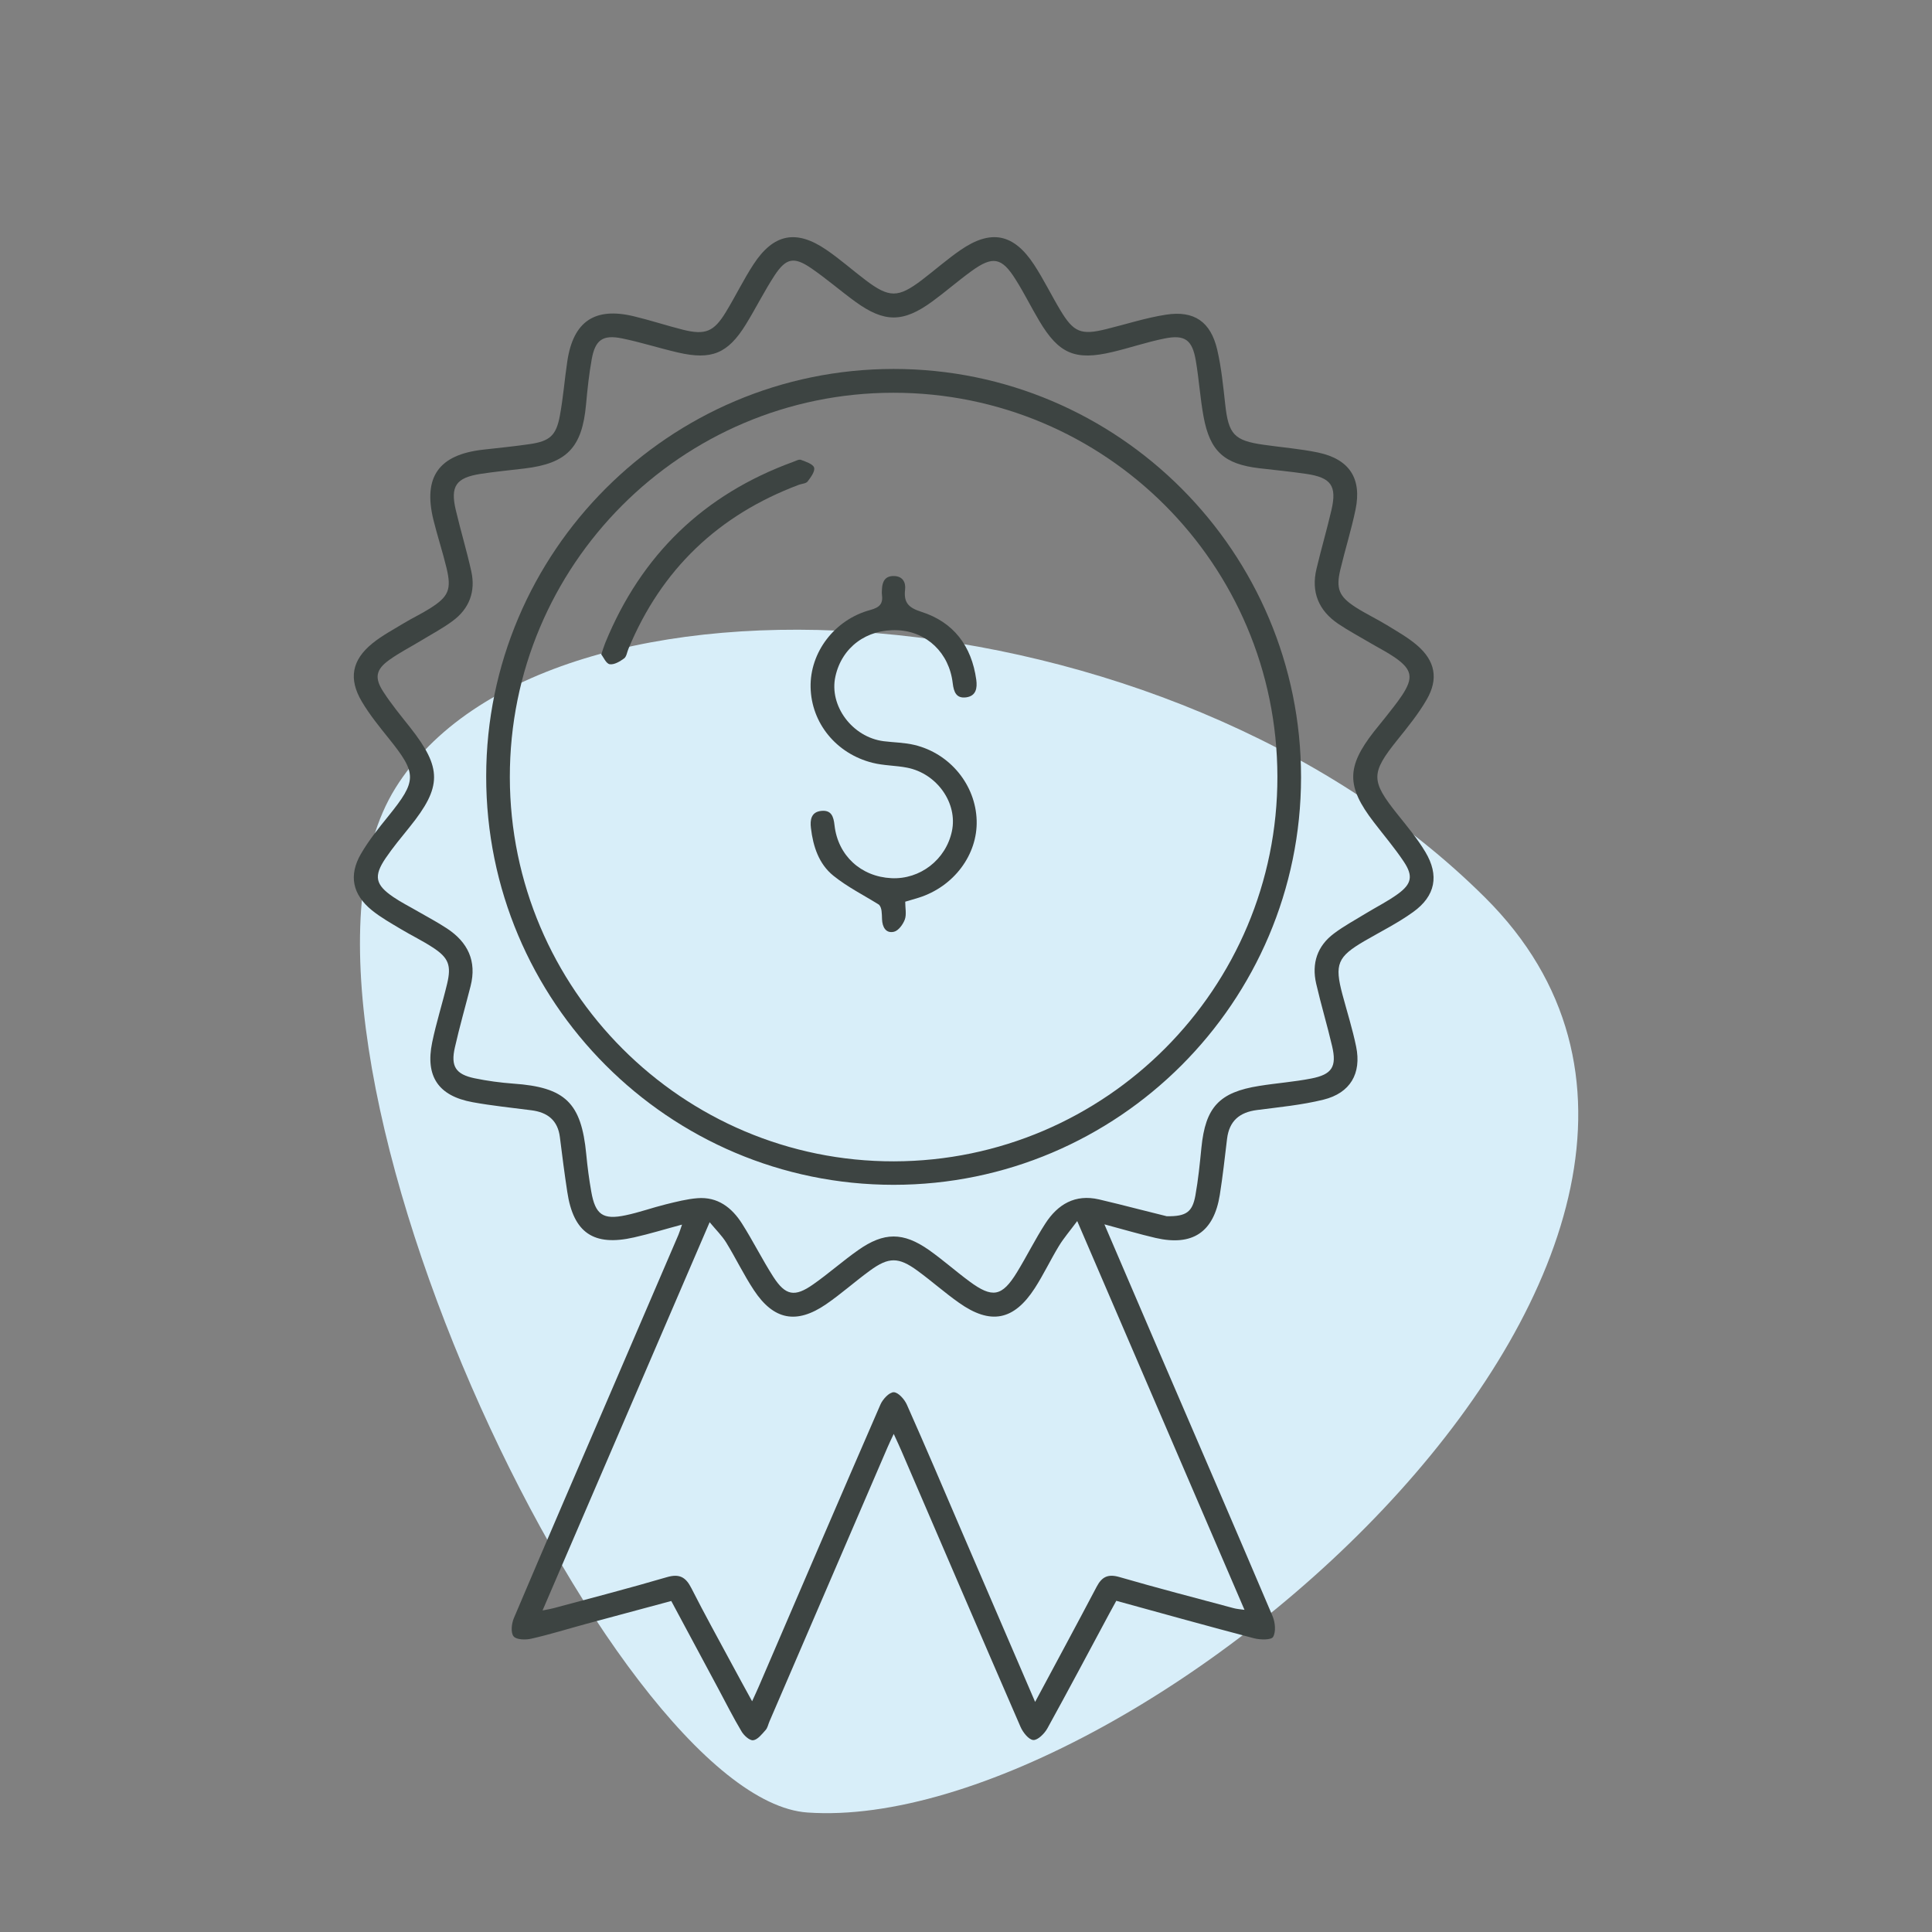
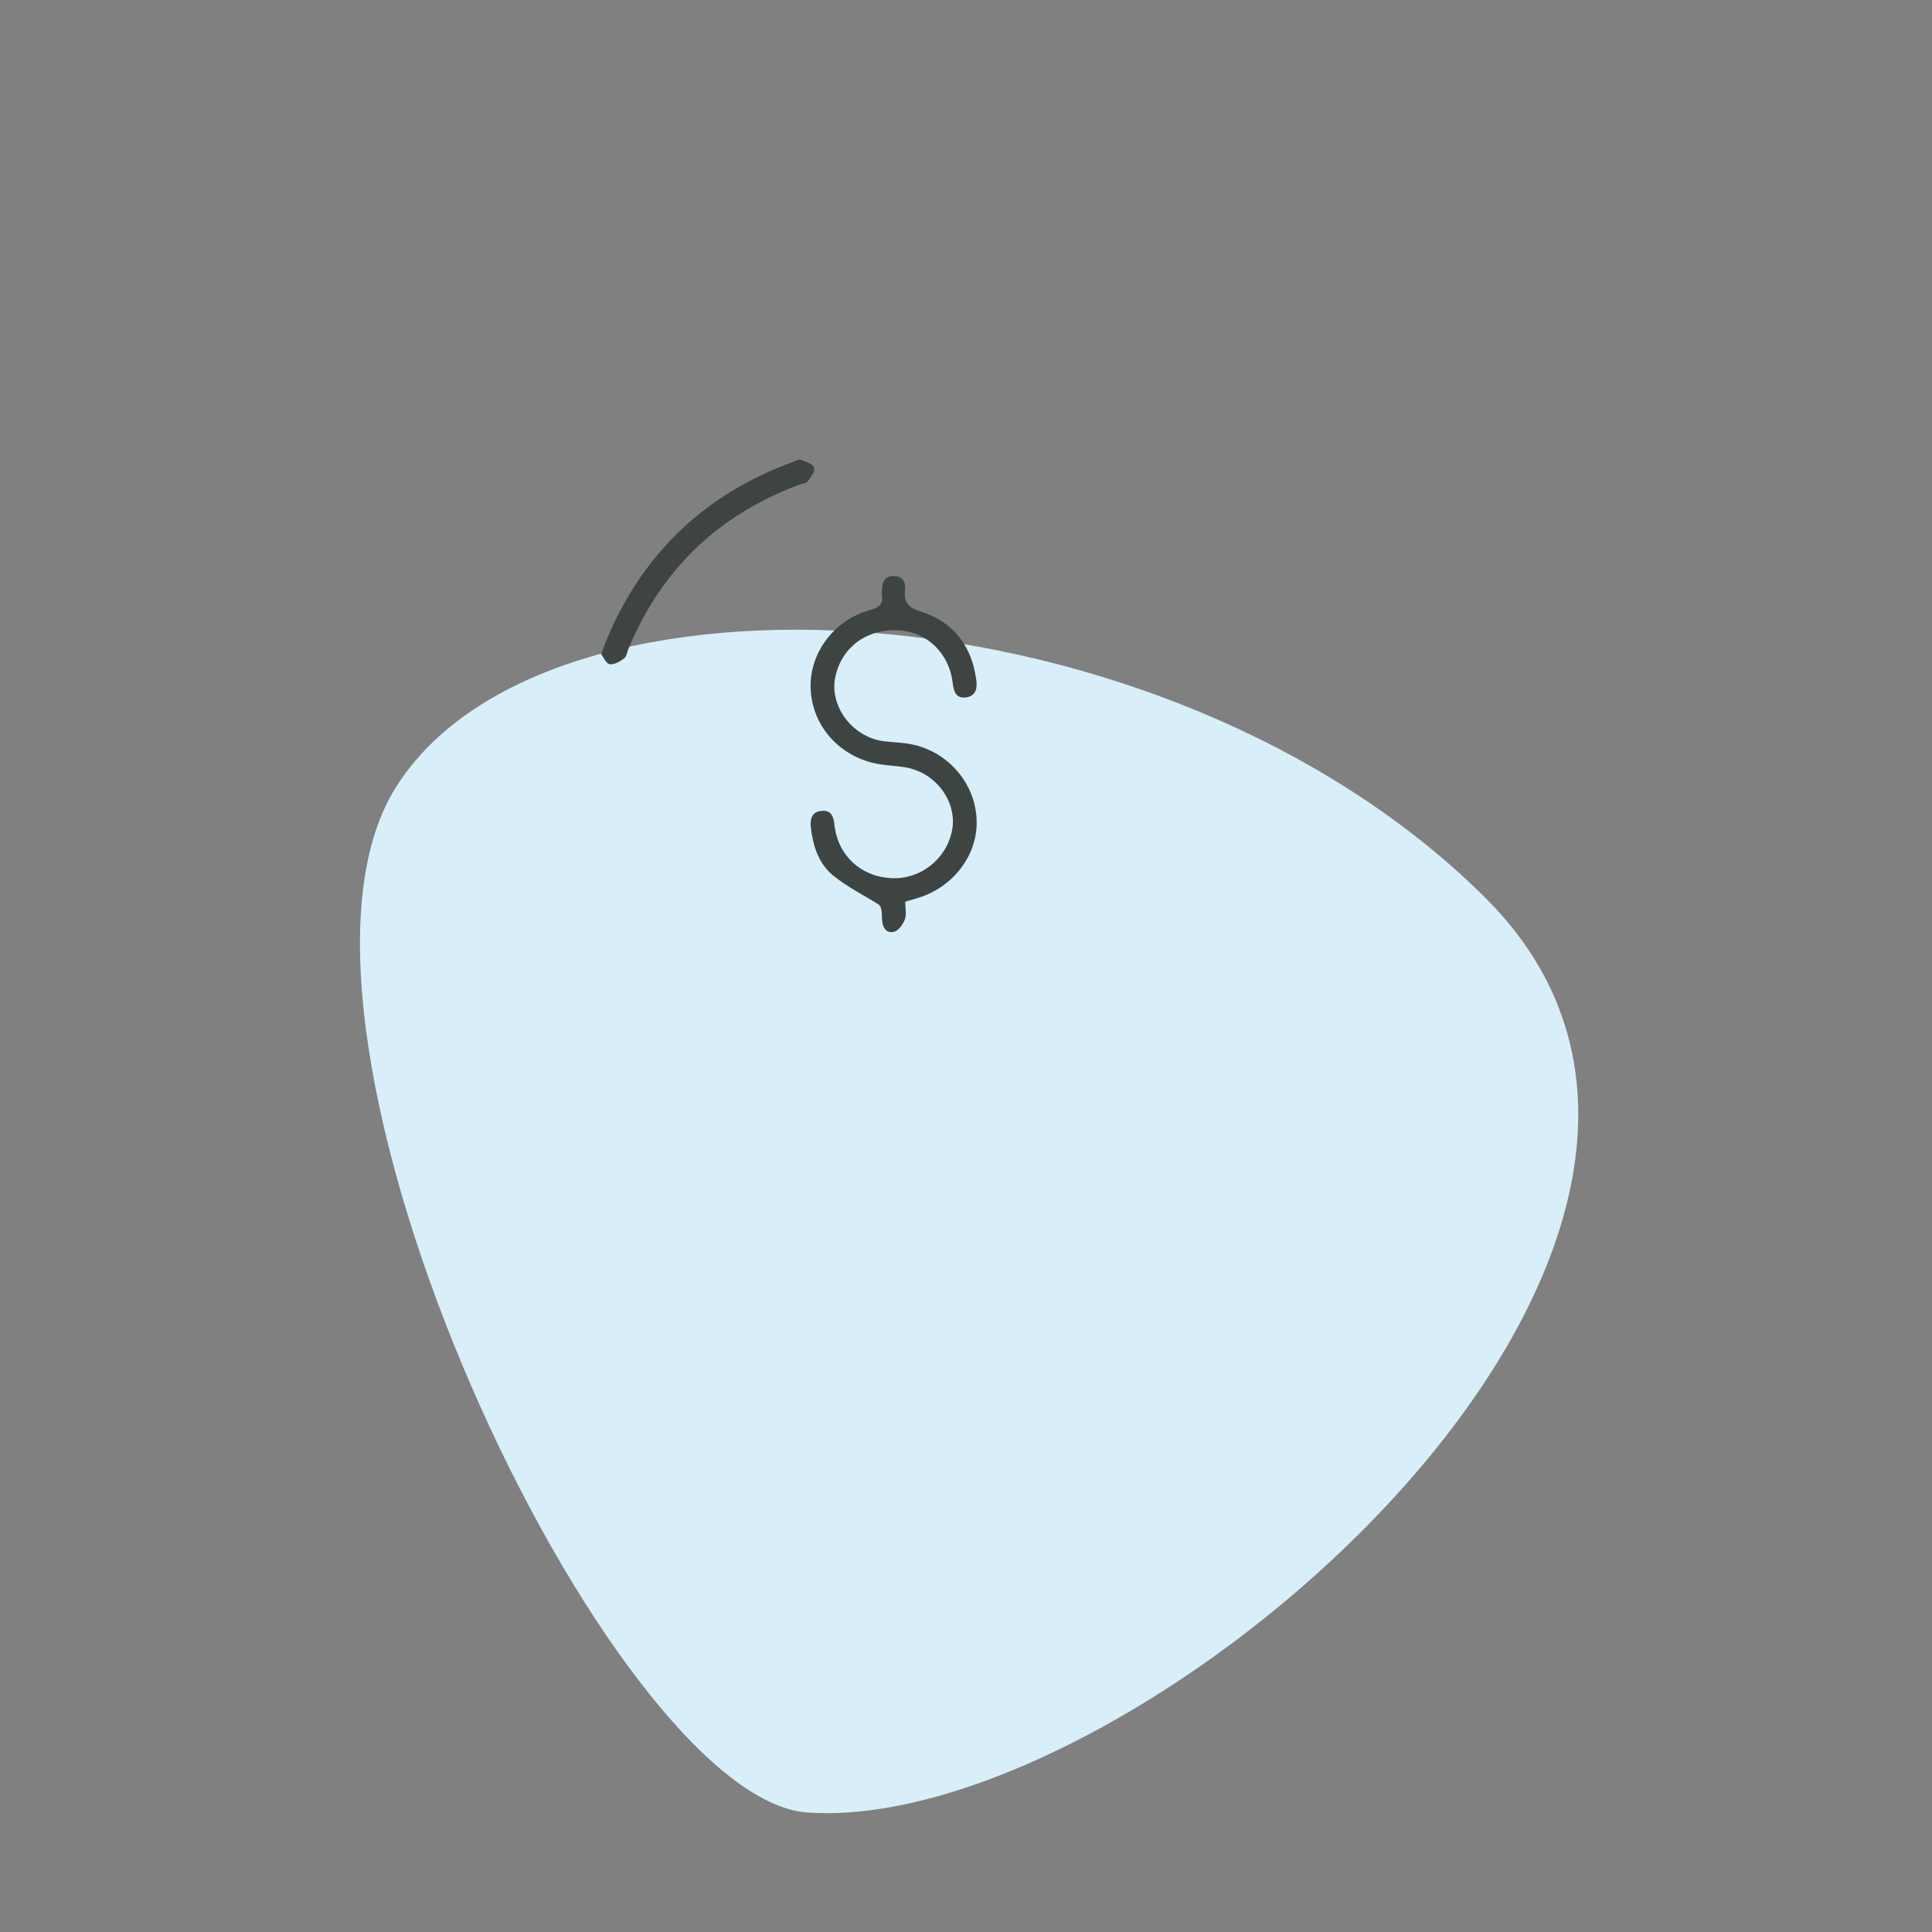
<svg xmlns="http://www.w3.org/2000/svg" version="1.1" id="Layer_1" x="0px" y="0px" width="100px" height="100px" viewBox="0 0 100 100" enable-background="new 0 0 100 100" xml:space="preserve">
  <rect x="0" y="0" width="100" height="100" fill="#808080" stroke="none" />
  <g>
    <path fill="#D8EEF9" d="M41.798,93.816c-10.179-0.7-29.124-40.491-21.334-53.021c7.79-12.532,39.923-10.747,56.412,5.671   C94.576,64.086,59.045,95.004,41.798,93.816" />
-     <path fill="#3D4442" d="M57.164,63.372c0.981,2.287,1.903,4.437,2.829,6.593c1.964,4.56,3.935,9.123,5.878,13.694   c0.134,0.318,0.177,0.804,0.024,1.068c-0.099,0.167-0.677,0.153-0.995,0.068c-2.355-0.618-4.701-1.273-7.121-1.938   c-0.123,0.226-0.243,0.441-0.361,0.66c-1.066,1.983-2.12,3.975-3.209,5.949c-0.149,0.266-0.495,0.613-0.728,0.597   c-0.238-0.019-0.535-0.396-0.658-0.679c-2.063-4.749-4.107-9.504-6.154-14.26c-0.108-0.252-0.226-0.505-0.41-0.905   c-0.141,0.304-0.236,0.493-0.318,0.688c-2.04,4.732-4.079,9.467-6.116,14.199c-0.064,0.149-0.094,0.328-0.198,0.441   c-0.189,0.21-0.406,0.495-0.639,0.528c-0.186,0.026-0.486-0.248-0.608-0.46c-0.429-0.717-0.804-1.467-1.198-2.202   c-0.802-1.495-1.603-2.987-2.438-4.546c-1.476,0.396-2.947,0.79-4.416,1.188c-0.941,0.255-1.872,0.547-2.822,0.762   c-0.299,0.071-0.78,0.059-0.924-0.12c-0.156-0.191-0.104-0.665,0.016-0.945c1.712-4.039,3.454-8.066,5.19-12.098   c1.11-2.577,2.219-5.159,3.327-7.741c0.059-0.141,0.104-0.292,0.186-0.528c-0.882,0.236-1.674,0.481-2.48,0.662   c-2.096,0.479-3.143-0.238-3.459-2.355c-0.144-0.941-0.264-1.884-0.382-2.829c-0.108-0.88-0.641-1.29-1.478-1.396   c-1.011-0.132-2.032-0.233-3.037-0.417c-1.771-0.323-2.459-1.33-2.096-3.096c0.21-1.019,0.531-2.016,0.773-3.032   c0.229-0.957,0.076-1.353-0.75-1.886c-0.523-0.344-1.092-0.615-1.629-0.938c-0.519-0.311-1.052-0.608-1.518-0.986   c-0.997-0.809-1.207-1.801-0.568-2.907c0.403-0.7,0.922-1.342,1.431-1.971c1.478-1.83,1.481-2.19,0.019-4.008   c-0.495-0.615-0.997-1.235-1.398-1.91c-0.7-1.181-0.519-2.153,0.549-3.018c0.502-0.406,1.085-0.714,1.641-1.052   c0.439-0.264,0.903-0.481,1.335-0.755c0.967-0.608,1.125-0.981,0.858-2.094c-0.2-0.832-0.471-1.651-0.677-2.483   c-0.545-2.223,0.271-3.376,2.554-3.638c0.809-0.092,1.618-0.17,2.421-0.288c1.045-0.151,1.377-0.441,1.568-1.469   c0.174-0.936,0.245-1.889,0.387-2.829c0.309-2.056,1.419-2.806,3.44-2.32c0.858,0.205,1.698,0.483,2.551,0.698   c1.151,0.285,1.594,0.104,2.212-0.912c0.495-0.811,0.912-1.676,1.431-2.471c1.037-1.589,2.212-1.823,3.77-0.757   c0.71,0.483,1.356,1.059,2.042,1.577c1.219,0.92,1.681,0.917,2.91-0.016c0.665-0.507,1.294-1.063,1.981-1.537   c1.587-1.099,2.763-0.868,3.824,0.752c0.495,0.757,0.891,1.577,1.358,2.353c0.686,1.146,1.075,1.299,2.36,0.981   c1.035-0.252,2.058-0.589,3.105-0.75c1.464-0.229,2.318,0.368,2.655,1.816c0.215,0.924,0.307,1.877,0.413,2.825   c0.17,1.547,0.457,1.875,1.983,2.091c0.941,0.137,1.893,0.208,2.825,0.403c1.622,0.344,2.273,1.344,1.936,2.959   c-0.217,1.045-0.538,2.063-0.785,3.101c-0.233,0.986-0.075,1.386,0.78,1.941c0.528,0.339,1.099,0.608,1.634,0.934   c0.533,0.328,1.089,0.639,1.561,1.045c0.934,0.804,1.115,1.735,0.495,2.806c-0.427,0.74-0.976,1.415-1.514,2.084   c-1.384,1.724-1.386,2.115-0.007,3.843c0.507,0.634,1.035,1.266,1.45,1.959c0.729,1.214,0.524,2.282-0.629,3.11   c-0.787,0.568-1.669,1.007-2.513,1.497c-1.408,0.821-1.568,1.203-1.146,2.782c0.24,0.896,0.521,1.782,0.707,2.69   c0.285,1.391-0.304,2.403-1.695,2.745c-1.12,0.276-2.285,0.387-3.433,0.535c-0.908,0.116-1.441,0.564-1.554,1.493   c-0.116,0.967-0.222,1.938-0.375,2.9c-0.309,1.931-1.412,2.669-3.325,2.228C58.975,63.881,58.154,63.636,57.164,63.372    M60.39,62.952c1.014,0.016,1.325-0.222,1.481-1.061c0.149-0.823,0.231-1.655,0.314-2.488c0.208-2.091,0.917-2.869,2.995-3.197   c0.894-0.144,1.801-0.208,2.688-0.382c1.082-0.21,1.33-0.613,1.082-1.676c-0.252-1.08-0.575-2.15-0.825-3.235   c-0.24-1.045,0.052-1.948,0.924-2.598c0.516-0.387,1.092-0.698,1.646-1.037c0.554-0.337,1.141-0.63,1.665-1.011   c0.71-0.519,0.79-0.934,0.302-1.665c-0.474-0.714-1.037-1.37-1.559-2.054c-1.415-1.841-1.415-2.851,0.005-4.671   c0.2-0.255,0.413-0.505,0.611-0.759c0.285-0.368,0.585-0.729,0.842-1.115c0.613-0.922,0.533-1.351-0.366-1.974   c-0.398-0.274-0.839-0.495-1.259-0.743c-0.559-0.33-1.134-0.637-1.674-1c-1.009-0.686-1.408-1.641-1.12-2.844   c0.24-1.014,0.535-2.016,0.771-3.032c0.295-1.266-0.009-1.695-1.316-1.884c-0.804-0.118-1.613-0.196-2.419-0.29   c-1.811-0.215-2.551-0.875-2.881-2.667c-0.177-0.957-0.236-1.936-0.401-2.895c-0.182-1.085-0.564-1.368-1.629-1.151   c-0.908,0.182-1.79,0.486-2.693,0.698c-1.919,0.455-2.766,0.094-3.775-1.601c-0.429-0.717-0.797-1.474-1.245-2.176   c-0.705-1.12-1.172-1.205-2.256-0.422c-0.696,0.502-1.346,1.073-2.04,1.58c-1.509,1.104-2.483,1.106-3.992,0.009   c-0.771-0.561-1.493-1.191-2.278-1.728c-0.891-0.611-1.304-0.531-1.901,0.38c-0.53,0.813-0.967,1.693-1.478,2.523   c-0.934,1.514-1.775,1.863-3.52,1.459c-0.971-0.224-1.924-0.533-2.898-0.731c-0.993-0.2-1.382,0.078-1.563,1.075   c-0.141,0.778-0.224,1.566-0.295,2.351c-0.203,2.223-0.986,3.049-3.193,3.31c-0.762,0.092-1.526,0.163-2.285,0.281   c-1.254,0.2-1.554,0.637-1.264,1.867c0.25,1.059,0.566,2.106,0.802,3.169c0.233,1.049-0.101,1.943-0.971,2.579   c-0.523,0.387-1.101,0.691-1.655,1.028c-0.538,0.325-1.099,0.613-1.608,0.976c-0.705,0.5-0.792,0.931-0.316,1.66   c0.417,0.644,0.908,1.238,1.382,1.837c1.662,2.11,1.658,3.077-0.028,5.166c-0.424,0.526-0.856,1.045-1.236,1.603   c-0.632,0.934-0.54,1.379,0.403,2.018c0.401,0.274,0.842,0.493,1.262,0.738c0.502,0.292,1.018,0.561,1.504,0.882   c1.082,0.71,1.558,1.688,1.226,2.99c-0.269,1.054-0.571,2.105-0.811,3.167c-0.226,0.981,0.038,1.396,1.023,1.601   c0.658,0.137,1.33,0.226,1.999,0.276c2.688,0.186,3.523,0.988,3.777,3.657c0.061,0.646,0.146,1.292,0.259,1.933   c0.21,1.193,0.601,1.474,1.78,1.224c0.703-0.146,1.382-0.394,2.08-0.566c0.54-0.132,1.087-0.274,1.636-0.318   c1.04-0.083,1.775,0.481,2.301,1.306c0.573,0.901,1.049,1.863,1.624,2.761c0.632,0.981,1.111,1.068,2.07,0.391   c0.799-0.559,1.53-1.212,2.33-1.773c1.332-0.936,2.325-0.936,3.655-0.005c0.722,0.509,1.384,1.099,2.096,1.625   c1.193,0.884,1.688,0.792,2.459-0.464c0.509-0.83,0.941-1.709,1.471-2.528c0.644-0.997,1.542-1.535,2.778-1.25   c0.677,0.156,1.351,0.33,2.025,0.5C59.491,62.726,60.074,62.874,60.39,62.952 M53.578,88.091c1.106-2.065,2.155-4.006,3.183-5.958   c0.269-0.514,0.582-0.677,1.174-0.507c1.959,0.568,3.938,1.082,5.909,1.61c0.158,0.045,0.323,0.054,0.571,0.09   c-2.891-6.718-5.739-13.336-8.658-20.124c-0.387,0.521-0.7,0.884-0.948,1.29c-0.434,0.714-0.792,1.476-1.245,2.179   c-1.087,1.684-2.294,1.917-3.928,0.759c-0.74-0.521-1.419-1.127-2.153-1.662c-0.976-0.712-1.483-0.712-2.457,0   c-0.771,0.561-1.485,1.203-2.271,1.742c-1.53,1.045-2.709,0.818-3.73-0.726c-0.526-0.792-0.938-1.658-1.436-2.469   c-0.219-0.354-0.528-0.656-0.858-1.054c-2.912,6.767-5.758,13.383-8.649,20.096c0.288-0.057,0.441-0.08,0.592-0.123   c1.95-0.526,3.905-1.03,5.84-1.599c0.653-0.191,0.981-0.005,1.271,0.568c0.672,1.325,1.393,2.627,2.099,3.938   c0.33,0.62,0.672,1.233,1.045,1.917c0.146-0.321,0.255-0.554,0.356-0.788c2.091-4.86,4.178-9.726,6.288-14.576   c0.12-0.273,0.455-0.634,0.686-0.632c0.233,0.002,0.556,0.363,0.679,0.641c0.953,2.141,1.87,4.298,2.794,6.453   C50.998,82.098,52.262,85.038,53.578,88.091" />
-     <path fill="#3D4442" d="M46.258,61.326c-11.645,0.002-21.103-9.481-21.093-21.145c0.012-11.627,9.465-21.079,21.084-21.084   c11.638-0.007,21.105,9.483,21.093,21.145C67.333,51.866,57.875,61.323,46.258,61.326 M26.389,40.23   c0.014,10.976,8.939,19.9,19.881,19.881c10.964-0.021,19.865-8.95,19.848-19.917c-0.017-10.985-8.91-19.87-19.881-19.865   C35.273,20.334,26.374,29.254,26.389,40.23" />
    <path fill="#3D4442" d="M46.854,46.672c0,0.33,0.075,0.658-0.021,0.922c-0.094,0.255-0.332,0.582-0.564,0.634   c-0.422,0.097-0.601-0.252-0.615-0.648c-0.012-0.299-0.002-0.599-0.16-0.755c-0.792-0.495-1.639-0.917-2.36-1.5   c-0.75-0.604-1.049-1.516-1.16-2.464c-0.052-0.422,0.009-0.835,0.535-0.889c0.523-0.054,0.637,0.292,0.686,0.747   c0.177,1.568,1.37,2.657,2.94,2.735c1.493,0.075,2.825-0.96,3.136-2.433c0.307-1.445-0.766-2.983-2.322-3.287   c-0.589-0.116-1.21-0.104-1.79-0.252c-1.886-0.476-3.166-2.068-3.202-3.909c-0.038-1.806,1.235-3.501,3.091-4.001   c0.493-0.134,0.667-0.33,0.601-0.802c-0.012-0.09-0.002-0.184,0.002-0.278c0.016-0.398,0.17-0.686,0.618-0.677   c0.45,0.007,0.623,0.321,0.578,0.705c-0.075,0.665,0.168,0.931,0.832,1.144c1.679,0.533,2.612,1.771,2.853,3.52   c0.057,0.427-0.005,0.835-0.516,0.91c-0.514,0.071-0.648-0.269-0.703-0.731c-0.182-1.573-1.346-2.674-2.848-2.742   c-1.606-0.073-2.895,0.882-3.225,2.396c-0.335,1.516,0.877,3.141,2.499,3.348c0.53,0.066,1.075,0.068,1.592,0.193   c1.844,0.441,3.167,2.07,3.221,3.907c0.054,1.778-1.188,3.431-3.004,4.001C47.349,46.529,47.149,46.585,46.854,46.672" />
    <path fill="#3D4442" d="M31.121,33.872c0.099-0.29,0.146-0.446,0.207-0.597c1.865-4.558,5.105-7.687,9.733-9.372   c0.13-0.045,0.292-0.141,0.396-0.101c0.252,0.097,0.625,0.215,0.681,0.401c0.057,0.196-0.174,0.505-0.339,0.722   c-0.083,0.106-0.297,0.111-0.448,0.167c-4.162,1.563-7.118,4.376-8.823,8.491c-0.073,0.17-0.097,0.406-0.226,0.498   c-0.215,0.158-0.512,0.335-0.743,0.299C31.373,34.351,31.239,34.019,31.121,33.872" />
  </g>
</svg>